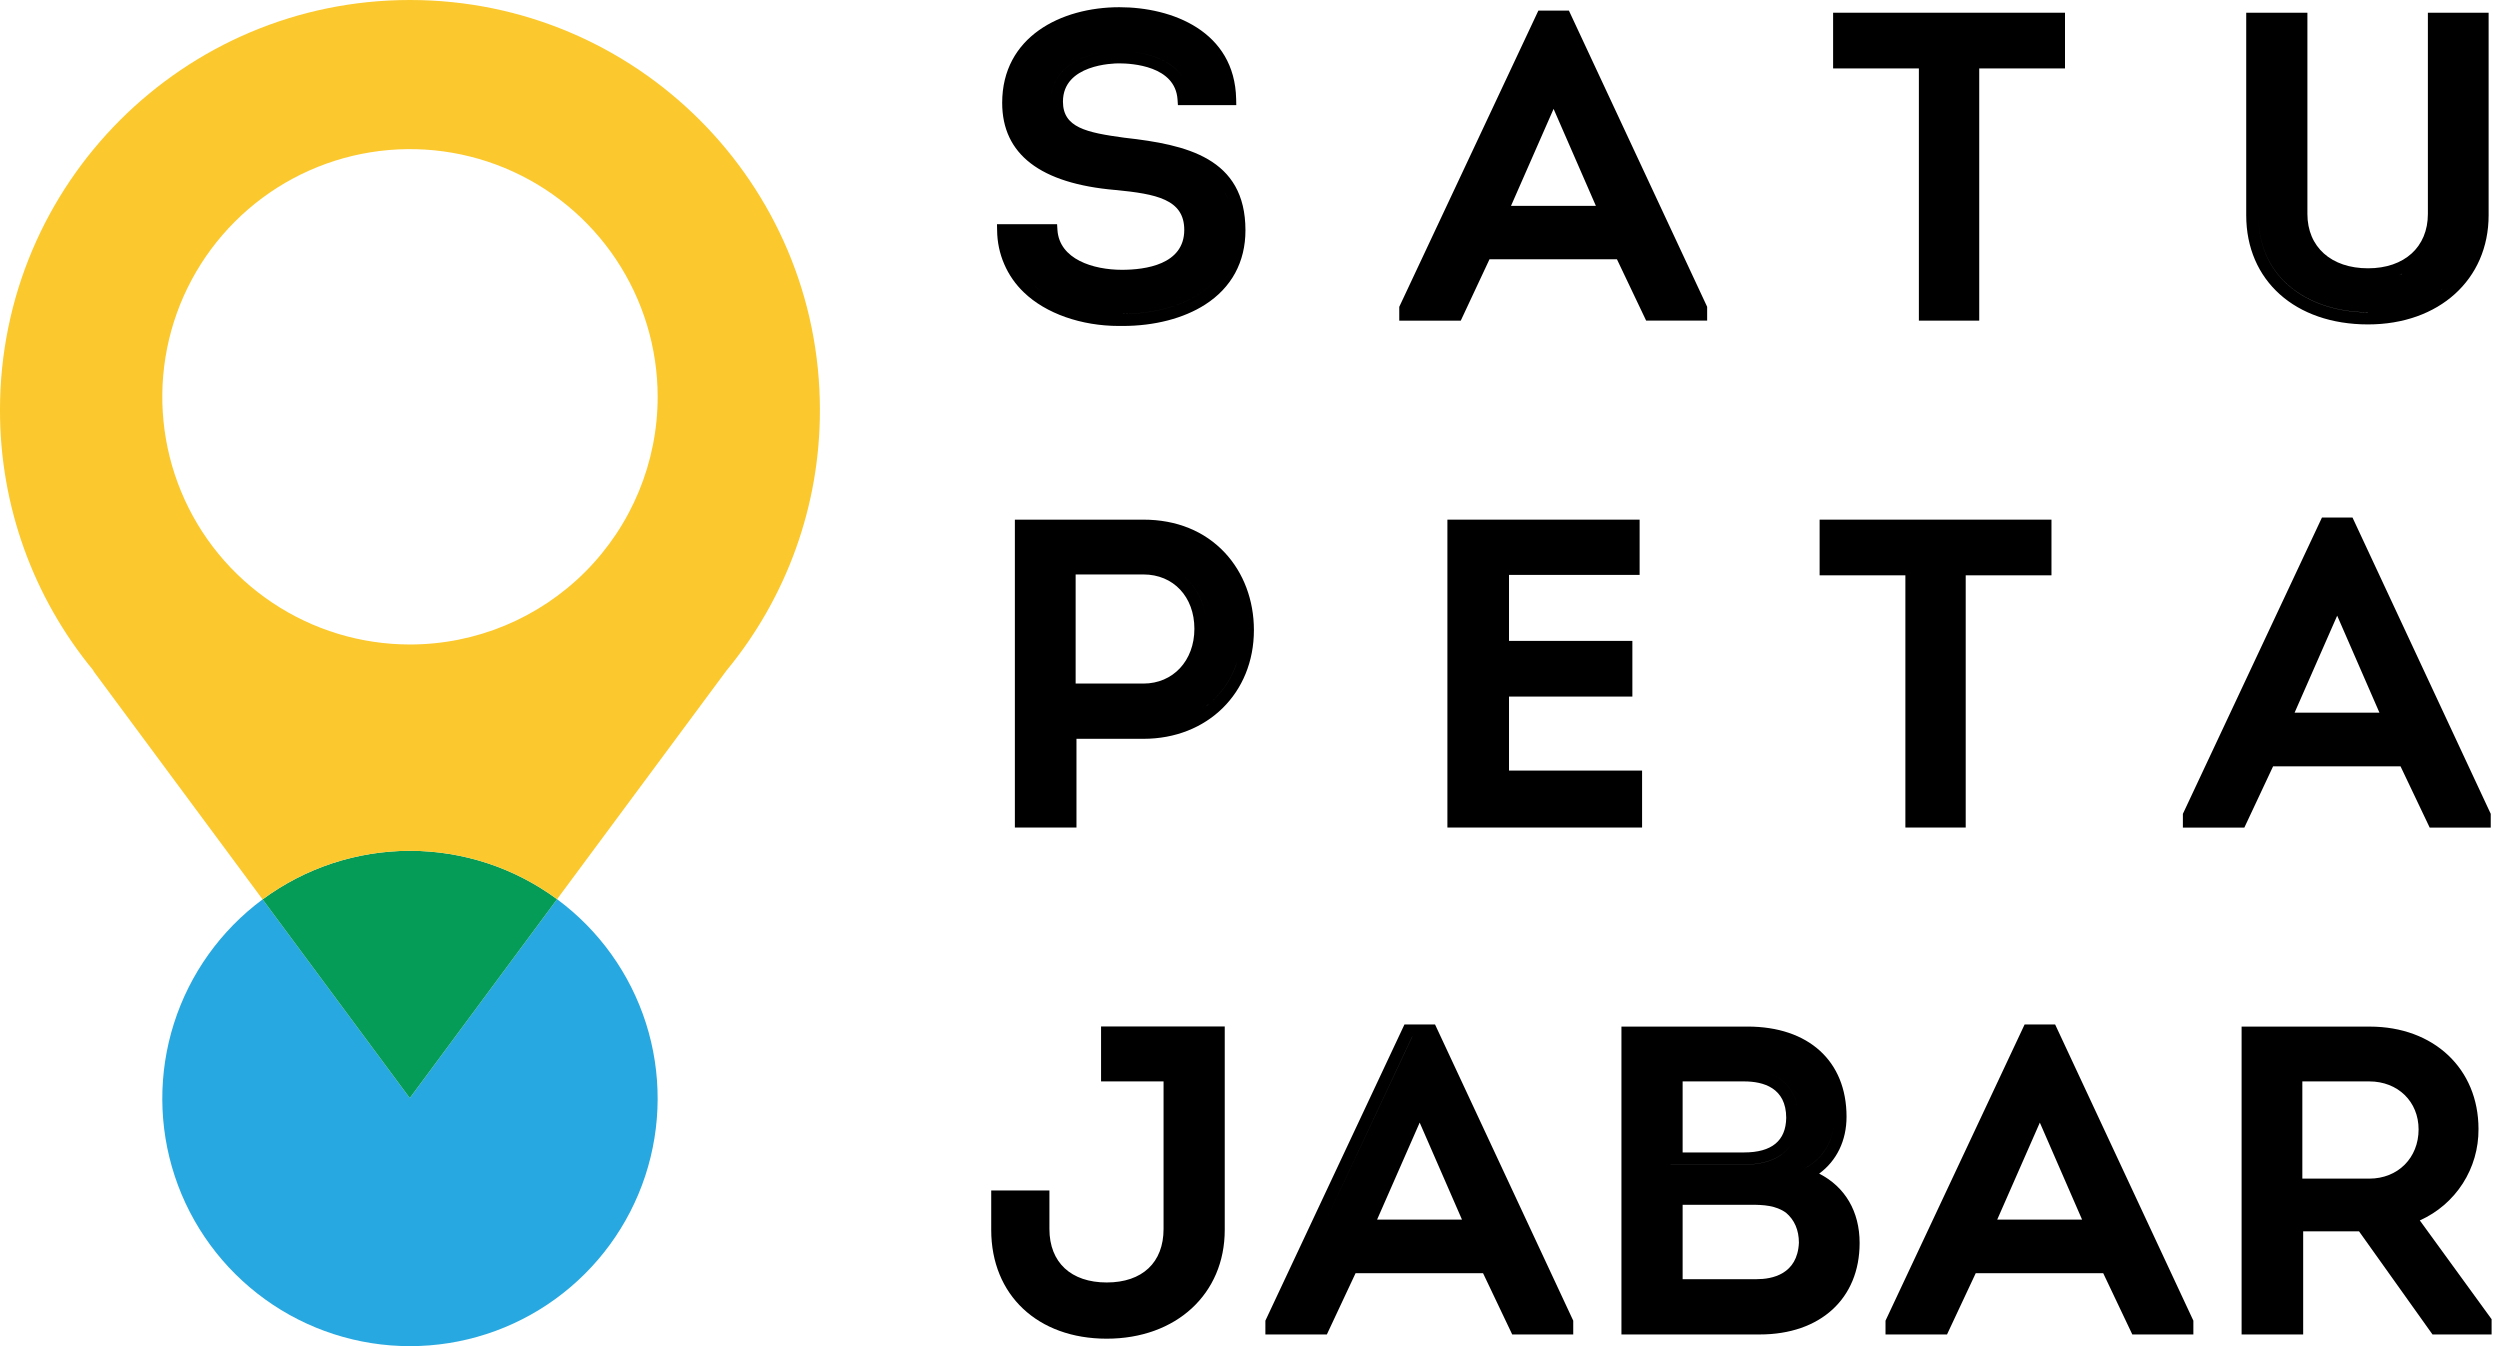
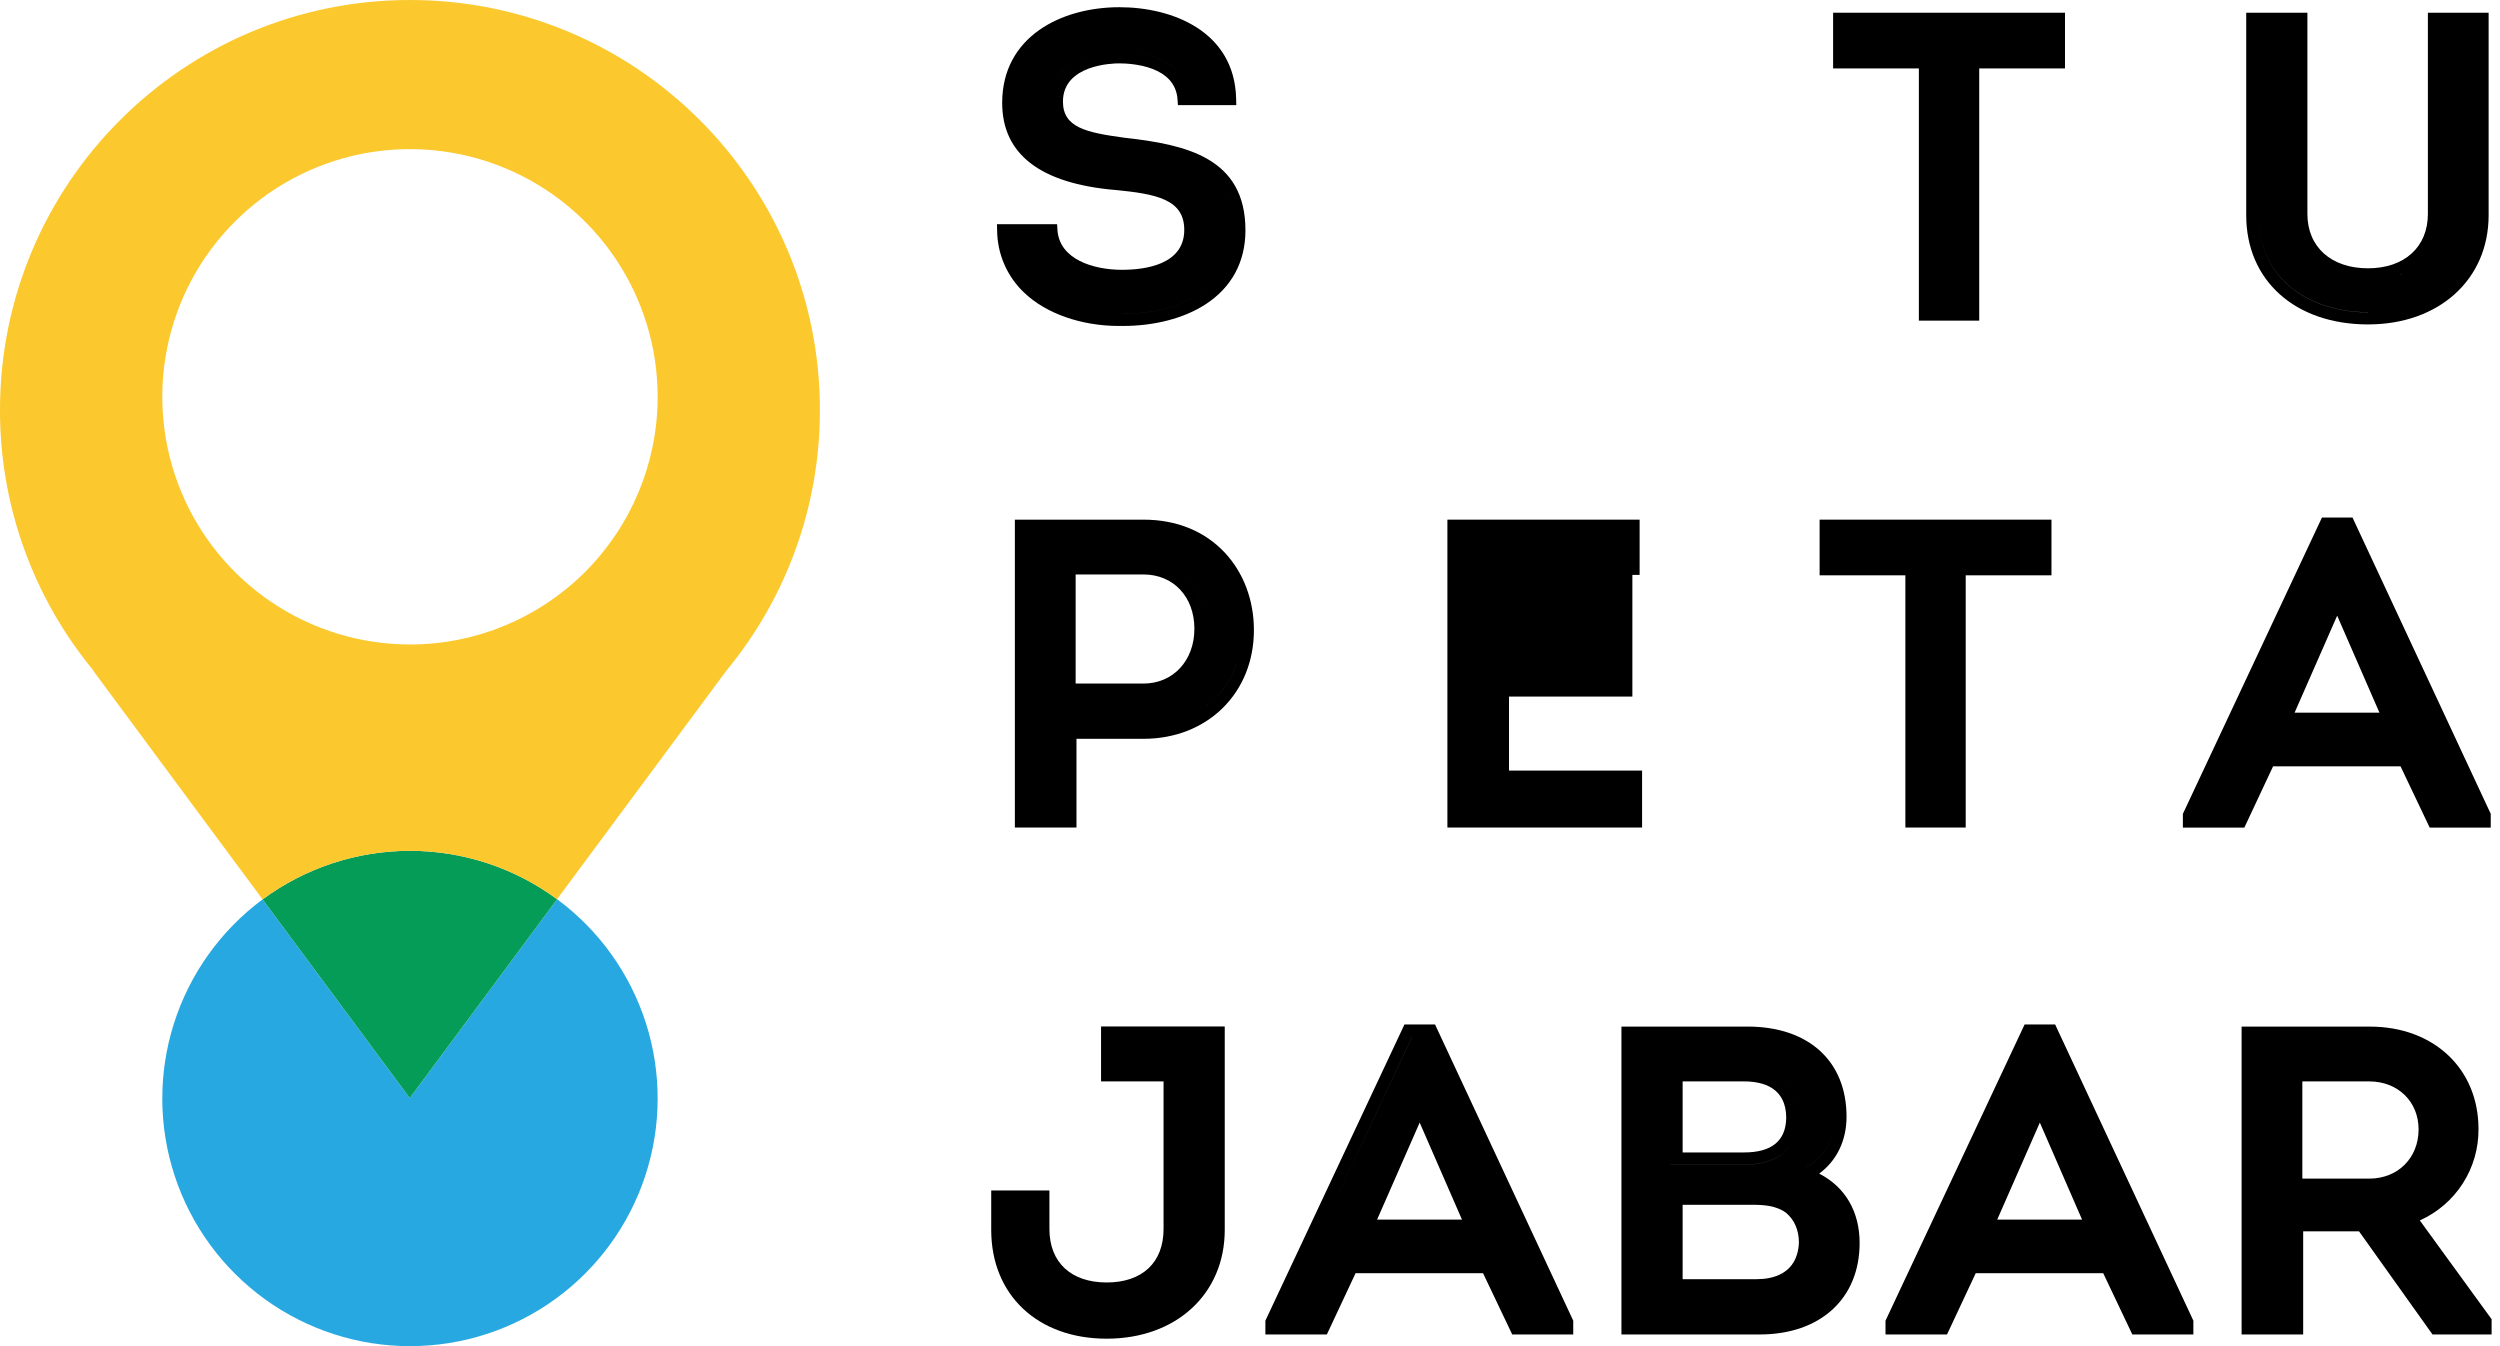
<svg xmlns="http://www.w3.org/2000/svg" width="78" height="42" viewBox="0 0 78 42" fill="none">
  <path d="M8.193 28.061C6.886 29.029 5.918 30.385 5.426 31.935C4.934 33.485 4.943 35.151 5.453 36.696C5.963 38.24 6.948 39.584 8.266 40.536C9.584 41.489 11.17 42.001 12.796 42C14.423 41.999 16.008 41.485 17.325 40.53C18.642 39.576 19.624 38.231 20.132 36.686C20.64 35.141 20.648 33.474 20.154 31.925C19.659 30.375 18.689 29.021 17.38 28.055L12.785 34.26L8.193 28.061Z" fill="#28A8E0" />
  <path d="M8.193 28.061L12.785 34.26L17.38 28.055C16.05 27.073 14.439 26.544 12.786 26.545C11.132 26.547 9.523 27.078 8.193 28.061Z" fill="#049C57" />
  <path d="M25.581 12.791C25.581 5.726 19.853 0 12.791 0C5.729 0 1.52684e-05 5.726 1.52684e-05 12.791C-0.005 15.76 1.028 18.637 2.919 20.925H2.907L8.193 28.061C9.522 27.078 11.132 26.547 12.786 26.545C14.439 26.544 16.049 27.073 17.38 28.055L22.663 20.925C24.553 18.637 25.586 15.76 25.581 12.791ZM12.791 20.108C11.263 20.108 9.769 19.655 8.498 18.805C7.227 17.956 6.236 16.75 5.652 15.338C5.067 13.925 4.914 12.372 5.212 10.873C5.51 9.374 6.246 7.997 7.327 6.916C8.407 5.835 9.784 5.099 11.283 4.801C12.782 4.503 14.336 4.656 15.748 5.241C17.16 5.826 18.367 6.816 19.216 8.087C20.065 9.358 20.519 10.852 20.519 12.38C20.519 14.43 19.704 16.395 18.255 17.845C16.806 19.294 14.841 20.108 12.791 20.108Z" fill="#FBC82D" />
  <path d="M35.108 4.3L35.08 4.297C33.888 4.135 33.164 3.978 33.164 3.17C33.164 2.01 34.733 1.977 34.911 1.977C35.322 1.977 36.669 2.057 36.739 3.104L36.751 3.281H38.572L38.568 3.087C38.523 0.975 36.576 0.225 34.925 0.225C33.105 0.225 31.268 1.148 31.268 3.209C31.268 4.812 32.458 5.727 34.801 5.928H34.814C36.064 6.053 36.949 6.213 36.949 7.173C36.949 8.258 35.73 8.418 35.004 8.418C34.112 8.418 33.051 8.092 32.992 7.173L32.981 6.995H31.106L31.11 7.189C31.113 7.551 31.188 7.909 31.332 8.241C31.475 8.574 31.684 8.874 31.947 9.124C32.631 9.783 33.738 10.17 34.913 10.17H35.03C36.017 10.17 36.929 9.934 37.599 9.504C38.423 8.976 38.858 8.174 38.858 7.186C38.858 4.917 37.003 4.514 35.108 4.3ZM34.913 1.596C33.855 1.596 32.786 2.083 32.786 3.17C32.786 4.368 33.979 4.53 35.03 4.673L35.063 4.677C35.527 4.723 35.989 4.796 36.444 4.895C35.989 4.796 35.527 4.723 35.063 4.677L35.03 4.673C33.979 4.53 32.786 4.368 32.786 3.17C32.786 2.083 33.854 1.596 34.913 1.596C35.671 1.596 36.483 1.813 36.878 2.374C36.481 1.813 35.669 1.596 34.913 1.596ZM38.135 2.598C37.981 1.871 37.533 1.374 36.947 1.058C37.533 1.374 37.981 1.871 38.133 2.598H38.135ZM36.816 0.991L36.884 1.024L36.816 0.991ZM34.851 5.553H34.836C32.691 5.366 31.648 4.603 31.648 3.212C31.645 2.857 31.72 2.506 31.868 2.183C32.016 1.86 32.233 1.574 32.504 1.345C32.233 1.574 32.016 1.86 31.868 2.183C31.72 2.506 31.645 2.857 31.648 3.212C31.648 4.603 32.691 5.369 34.836 5.553H34.851C35.047 5.572 35.257 5.593 35.468 5.623C35.257 5.593 35.047 5.572 34.851 5.553ZM36.482 5.886C36.971 6.107 37.329 6.487 37.329 7.177C37.329 6.487 36.971 6.107 36.482 5.886ZM31.5 7.38C31.5 7.411 31.507 7.442 31.511 7.473C31.507 7.442 31.503 7.411 31.5 7.38ZM32.209 8.855C32.14 8.788 32.074 8.716 32.013 8.642C32.074 8.716 32.14 8.788 32.209 8.855C32.312 8.952 32.422 9.042 32.538 9.122C32.577 9.149 32.617 9.175 32.657 9.201C32.616 9.175 32.576 9.149 32.538 9.122C32.422 9.042 32.312 8.953 32.209 8.855V8.855ZM35.026 9.794C34.849 9.798 34.672 9.793 34.496 9.778C34.672 9.793 34.849 9.798 35.026 9.794C36.222 9.794 37.566 9.41 38.163 8.408C37.566 9.411 36.22 9.795 35.026 9.795V9.794ZM38.478 7.19C38.483 6.893 38.439 6.597 38.348 6.314C38.439 6.597 38.483 6.893 38.478 7.19ZM38.217 6.014C38.269 6.109 38.312 6.209 38.347 6.312C38.312 6.209 38.269 6.11 38.217 6.015V6.014Z" fill="black" />
-   <path d="M47.997 0.331L43.657 9.573V10.004H45.576L46.472 8.09H50.449L51.359 10.002H53.263V9.572L48.95 0.331H47.997ZM46.561 6.803H50.371L48.474 2.447L50.371 6.803H46.561ZM48.472 3.397L49.792 6.424H47.143L48.472 3.397ZM48.238 0.714L44.053 9.623L48.238 0.714ZM50.689 7.715L51.598 9.626L50.689 7.715Z" fill="black" />
  <path d="M57.193 2.135H59.869V10.004H61.752V2.135H64.428V0.397H57.193V2.135ZM61.372 9.623H60.252V1.755V9.623H61.372V1.755V9.623ZM57.575 0.777V1.755V0.777Z" fill="black" />
  <path d="M75.75 0.397V6.676C75.75 7.706 75.018 8.371 73.883 8.371C72.734 8.371 71.991 7.706 71.991 6.676V0.397H70.082V6.716C70.082 8.753 71.61 10.122 73.883 10.122C76.098 10.122 77.645 8.721 77.645 6.716V0.397H75.75ZM75.117 8.464L75.096 8.476L75.117 8.464ZM74.944 8.548C74.913 8.562 74.882 8.574 74.85 8.586C74.88 8.571 74.911 8.559 74.942 8.545L74.944 8.548ZM73.886 9.745C72.183 9.745 70.463 8.811 70.463 6.718V0.777V6.716C70.463 8.806 72.182 9.742 73.886 9.742C74.964 9.742 76.049 9.358 76.686 8.532C76.05 9.358 74.962 9.742 73.884 9.742L73.886 9.745Z" fill="black" />
  <path d="M35.676 16.213H31.664V25.819H33.586V23.051H35.676C37.672 23.051 39.122 21.624 39.122 19.659C39.122 18.725 38.799 17.869 38.214 17.243C37.582 16.569 36.705 16.213 35.676 16.213ZM35.676 21.327H33.56V17.923H35.676C36.61 17.923 37.265 18.62 37.265 19.618C37.265 20.616 36.597 21.327 35.676 21.327ZM37.645 19.619C37.645 18.905 37.353 18.307 36.877 17.938C36.672 17.78 36.437 17.667 36.186 17.605C36.437 17.667 36.672 17.78 36.877 17.938C37.353 18.306 37.645 18.904 37.645 19.619ZM36.662 22.524C36.708 22.509 36.753 22.494 36.798 22.478C36.753 22.494 36.708 22.509 36.662 22.524ZM38.591 20.671C38.551 20.795 38.503 20.916 38.446 21.033C38.275 21.387 38.03 21.701 37.727 21.953C37.691 21.984 37.654 22.015 37.615 22.042C37.576 22.069 37.538 22.099 37.498 22.125C37.459 22.152 37.419 22.178 37.378 22.203C37.295 22.252 37.212 22.298 37.13 22.34C37.215 22.299 37.298 22.253 37.378 22.203C37.419 22.178 37.459 22.152 37.498 22.125C37.538 22.099 37.577 22.071 37.615 22.042C37.653 22.013 37.691 21.984 37.727 21.953C38.029 21.701 38.273 21.388 38.444 21.035C38.501 20.918 38.549 20.797 38.59 20.673C38.606 20.622 38.621 20.57 38.634 20.518C38.621 20.569 38.606 20.62 38.59 20.671H38.591ZM38.704 20.189C38.691 20.274 38.675 20.356 38.656 20.438C38.675 20.358 38.691 20.276 38.704 20.189C38.713 20.133 38.72 20.076 38.726 20.018C38.718 20.076 38.71 20.133 38.702 20.189H38.704Z" fill="black" />
-   <path d="M47.081 21.733H50.93V19.996H47.081V17.937H51.156V16.213H45.159V25.819H51.233V24.042H47.081V21.733ZM45.539 16.592V25.439V16.592Z" fill="black" />
+   <path d="M47.081 21.733H50.93V19.996V17.937H51.156V16.213H45.159V25.819H51.233V24.042H47.081V21.733ZM45.539 16.592V25.439V16.592Z" fill="black" />
  <path d="M56.772 17.95H59.448V25.819H61.33V17.95H64.006V16.213H56.772V17.95ZM60.949 25.439H59.829V17.57V25.439H60.949V17.57V25.439ZM57.153 16.593V17.57V16.593Z" fill="black" />
  <path d="M73.398 16.147H72.445L68.106 25.392V25.822H70.023L70.92 23.91H74.897L75.807 25.822H77.711V25.392L73.398 16.147ZM71.009 22.616L72.922 18.259L71.009 22.616ZM74.239 22.236H71.591L72.92 19.209L74.239 22.236ZM72.683 16.527L68.498 25.439L72.683 16.527ZM75.134 23.528L76.05 25.439L75.134 23.528Z" fill="black" />
  <path d="M34.353 33.74H36.303V38.345C36.303 39.39 35.641 40.013 34.53 40.013C33.419 40.013 32.742 39.391 32.742 38.345V37.142H30.926V38.373C30.926 40.403 32.373 41.767 34.529 41.767C36.697 41.767 38.212 40.371 38.212 38.373V32.026H34.353V33.74ZM35.878 40.025C35.958 39.971 36.034 39.91 36.105 39.843C36.034 39.91 35.958 39.971 35.878 40.025C35.526 40.264 35.069 40.393 34.53 40.393C34.223 40.397 33.918 40.349 33.627 40.251C33.918 40.349 34.223 40.397 34.53 40.393C35.069 40.395 35.526 40.265 35.877 40.028L35.878 40.025ZM31.303 38.373V37.522V38.373C31.303 39.219 31.588 39.933 32.089 40.454C31.59 39.933 31.303 39.219 31.303 38.373ZM37.832 32.408V38.373C37.832 39.369 37.425 40.187 36.727 40.717C37.425 40.187 37.832 39.371 37.832 38.373V32.408Z" fill="black" />
  <path d="M43.819 31.963L39.48 41.205V41.635H41.398L42.294 39.723H46.271L47.181 41.635H49.085V41.205L44.773 31.963H43.819ZM44.06 32.343H44.53L45.306 34.006L44.53 32.343H44.062L41.272 38.284L44.06 32.343ZM42.965 38.052L44.294 35.025L45.614 38.052H42.965ZM46.193 38.431L44.326 34.14L46.193 38.431ZM41.157 41.255L41.437 40.658L41.157 41.255ZM47.421 41.255L47.375 41.16L47.421 41.255Z" fill="black" />
  <path d="M56.758 36.617C57.304 36.216 57.612 35.587 57.612 34.841C57.612 33.106 56.429 32.029 54.522 32.029H50.589V41.635H54.904C56.797 41.635 58.02 40.514 58.02 38.782C58.021 37.799 57.567 37.029 56.758 36.617ZM54.522 32.408C56.219 32.408 57.232 33.318 57.232 34.841C57.232 35.588 56.886 36.168 56.257 36.477L56.154 36.527L56.257 36.477C56.886 36.165 57.232 35.587 57.232 34.841C57.232 33.318 56.219 32.408 54.522 32.408ZM54.812 39.91H52.498V37.589H54.642C55.015 37.589 55.41 37.609 55.724 37.838C55.99 38.063 56.125 38.38 56.126 38.772C56.082 39.763 55.284 39.91 54.813 39.91H54.812ZM55.953 37.536C55.855 37.463 55.748 37.403 55.635 37.357C55.748 37.403 55.855 37.463 55.953 37.536ZM54.417 36.336H52.119V33.357V36.334H54.417C55.123 36.334 55.624 36.112 55.89 35.696C55.624 36.114 55.123 36.336 54.417 36.336ZM55.73 34.878C55.719 35.593 55.278 35.956 54.417 35.956H52.498V33.74H54.417C55.015 33.74 55.73 33.938 55.73 34.878ZM55.202 33.489C55.782 33.708 56.11 34.194 56.11 34.881C56.115 35.167 56.04 35.45 55.892 35.696C56.04 35.45 56.115 35.167 56.11 34.881C56.11 34.194 55.781 33.708 55.202 33.489ZM56.509 38.782C56.512 38.541 56.466 38.302 56.372 38.079C56.466 38.302 56.512 38.541 56.509 38.782ZM56.047 41.085C57.054 40.747 57.644 39.929 57.644 38.782C57.644 37.822 57.161 37.127 56.283 36.827L56.089 36.76L56.283 36.827C57.161 37.127 57.644 37.823 57.644 38.782C57.641 39.926 57.051 40.745 56.044 41.083L56.047 41.085ZM55.896 41.131C55.937 41.12 55.978 41.108 56.02 41.094C55.975 41.105 55.934 41.117 55.892 41.129L55.896 41.131Z" fill="black" />
  <path d="M63.168 31.963L58.828 41.205V41.635H60.747L61.643 39.723H65.62L66.528 41.635H68.433V41.205L64.12 31.963H63.168ZM59.223 41.255L63.408 32.343H63.878L65.829 36.523L63.878 32.343H63.408L59.223 41.255ZM61.731 38.431L61.82 38.23L61.731 38.431ZM65.541 38.431L63.644 34.075L65.541 38.431ZM63.643 35.025L64.961 38.052H62.313L63.643 35.025ZM65.859 39.344L66.357 40.388L65.859 39.344ZM61.4 39.344L61.101 39.983L61.4 39.344Z" fill="black" />
  <path d="M75.498 38.077C76.048 37.831 76.514 37.43 76.839 36.924C77.164 36.417 77.334 35.827 77.329 35.224C77.329 33.344 75.934 32.03 73.937 32.03H69.938V41.635H71.859V38.418H73.602L75.894 41.635H77.738V41.159L75.498 38.077ZM75.46 35.237C75.46 36.127 74.814 36.773 73.923 36.773H71.833V33.74H73.923C74.814 33.74 75.46 34.369 75.46 35.237ZM75.659 36.091C75.781 35.823 75.842 35.532 75.84 35.237C75.843 34.924 75.769 34.615 75.627 34.336C75.769 34.615 75.843 34.924 75.84 35.237C75.842 35.532 75.781 35.823 75.659 36.091ZM75.559 34.217C75.573 34.239 75.587 34.262 75.6 34.285C75.587 34.262 75.573 34.239 75.559 34.217ZM74.899 37.901L74.988 37.869L74.899 37.901ZM76.902 35.753C76.934 35.579 76.95 35.403 76.949 35.226C76.95 35.402 76.934 35.577 76.902 35.75V35.753ZM76.799 36.152C76.841 36.027 76.875 35.9 76.9 35.77C76.874 35.899 76.84 36.026 76.797 36.15L76.799 36.152ZM70.317 32.411H73.934C75.428 32.411 76.548 33.235 76.859 34.488C76.548 33.235 75.431 32.411 73.934 32.411H70.317ZM76.091 41.258L75.231 40.051L76.091 41.258Z" fill="black" />
</svg>